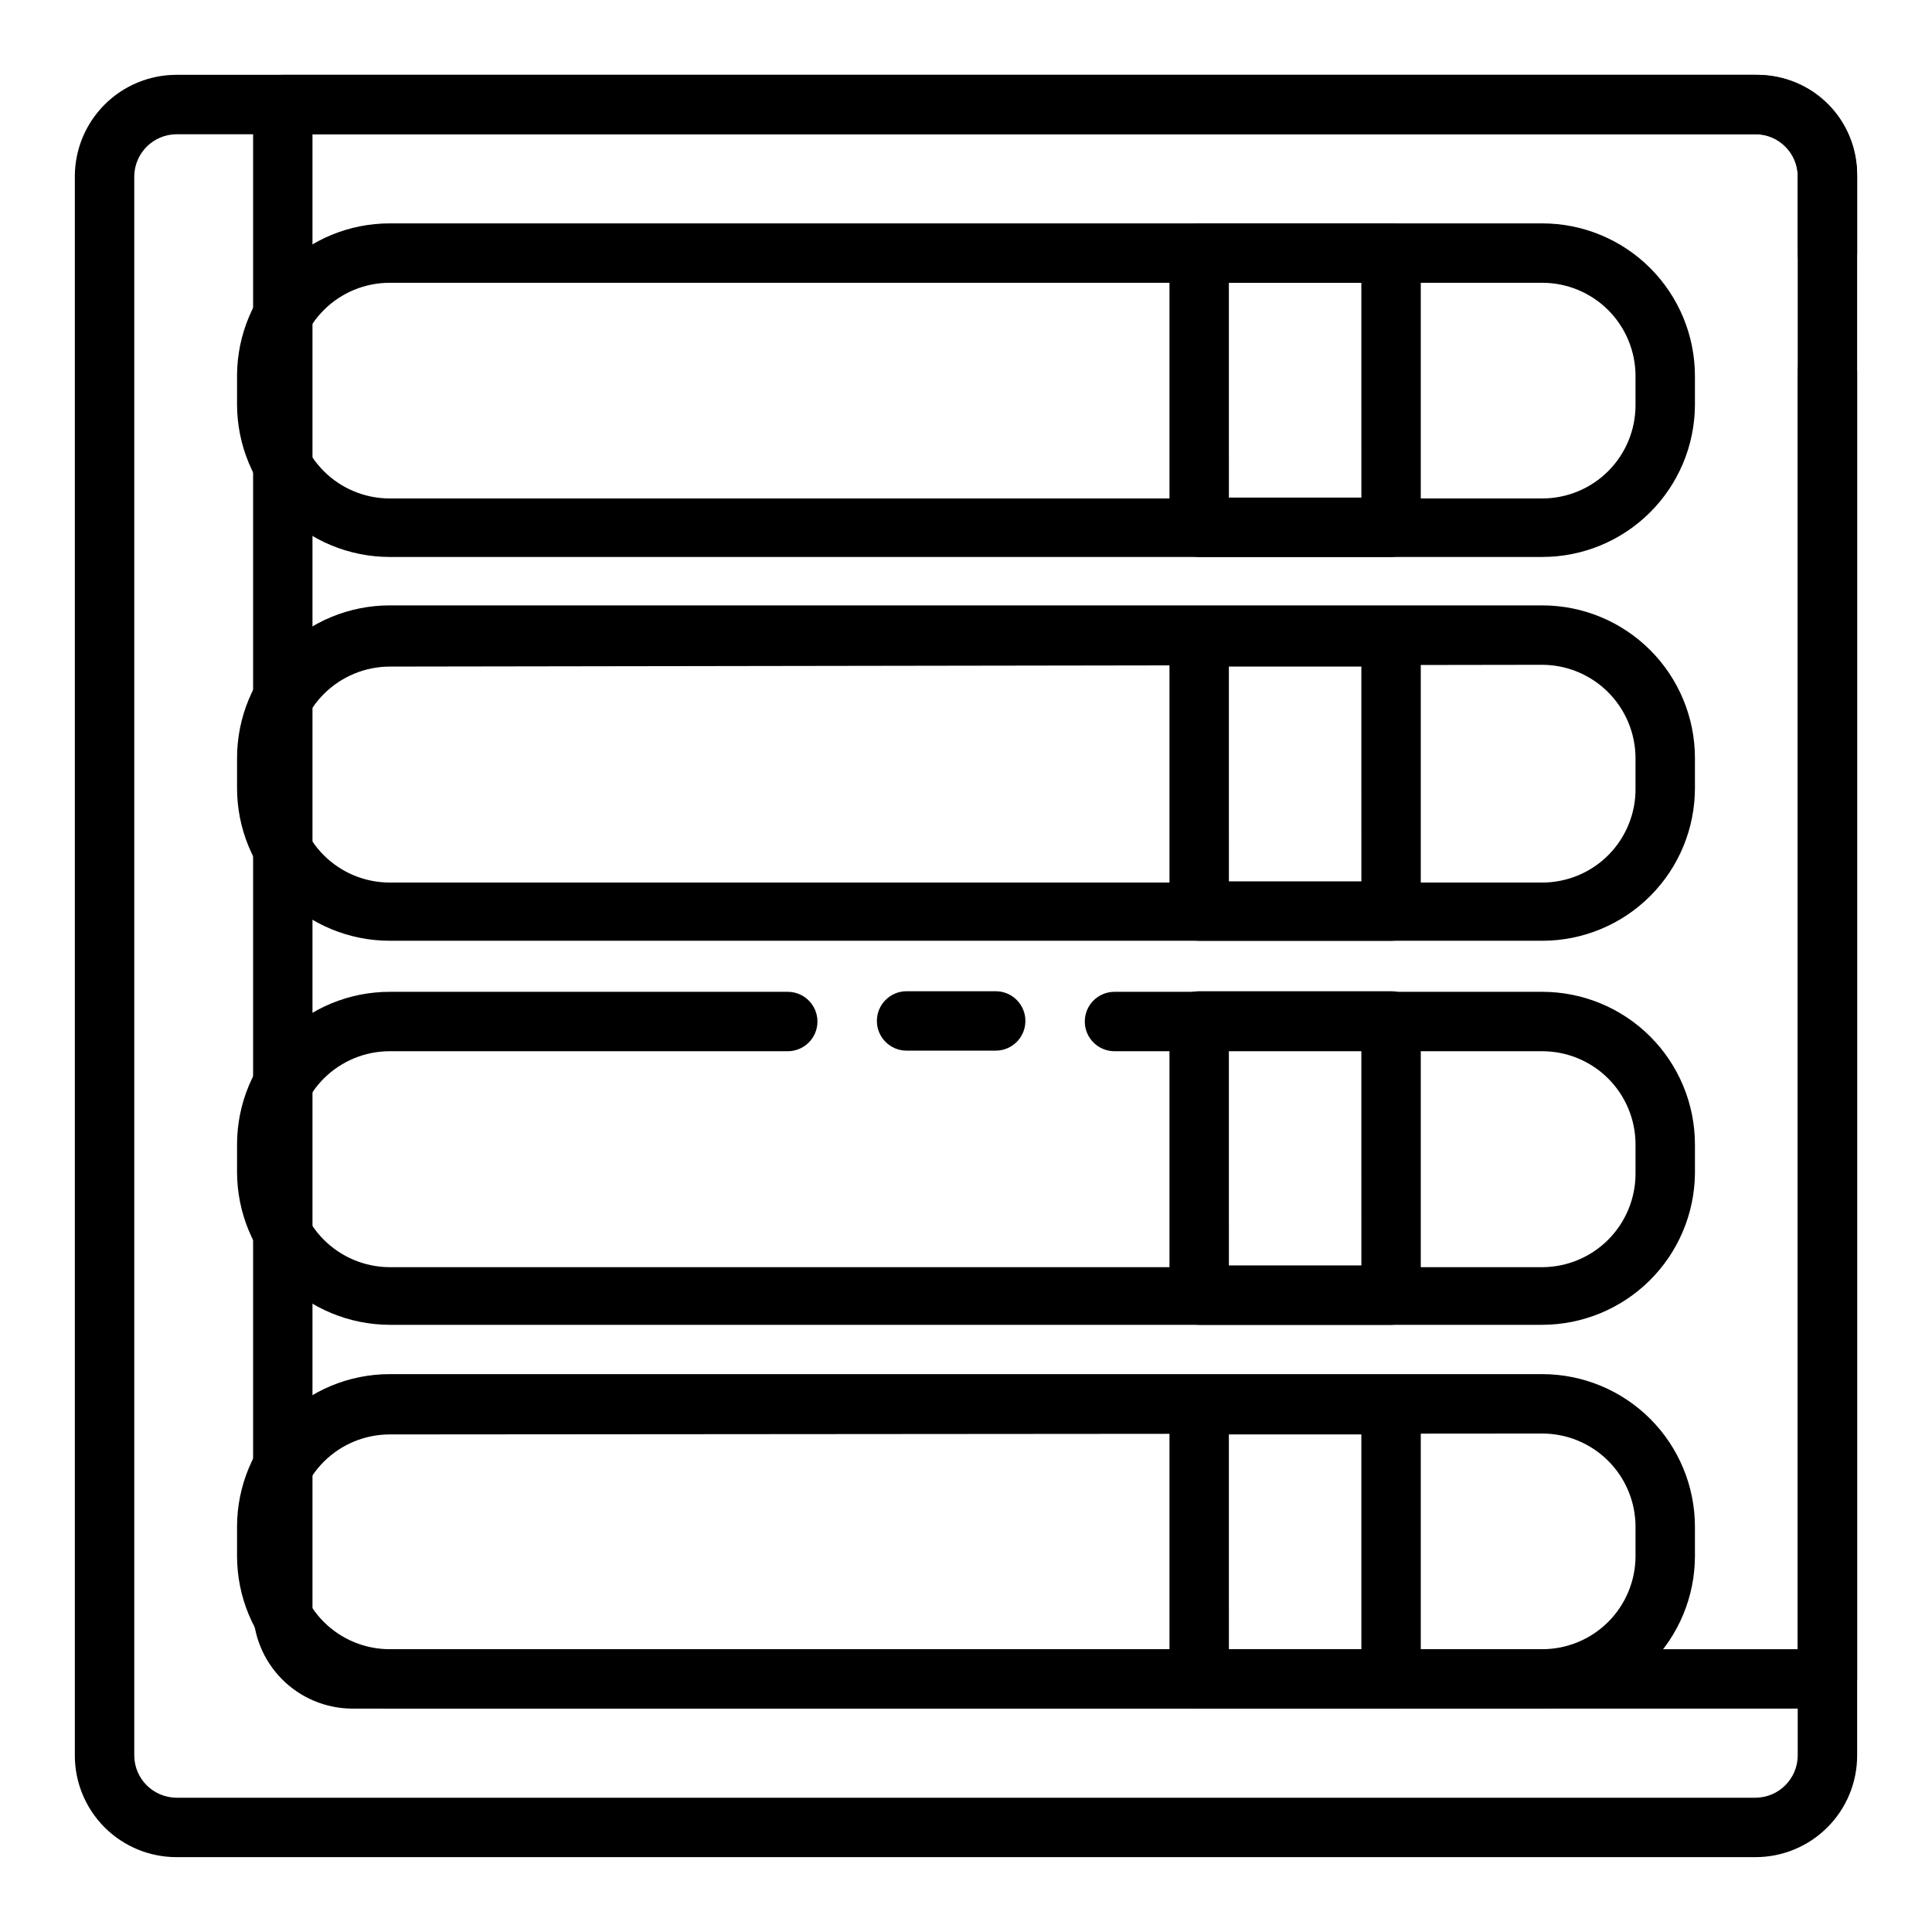
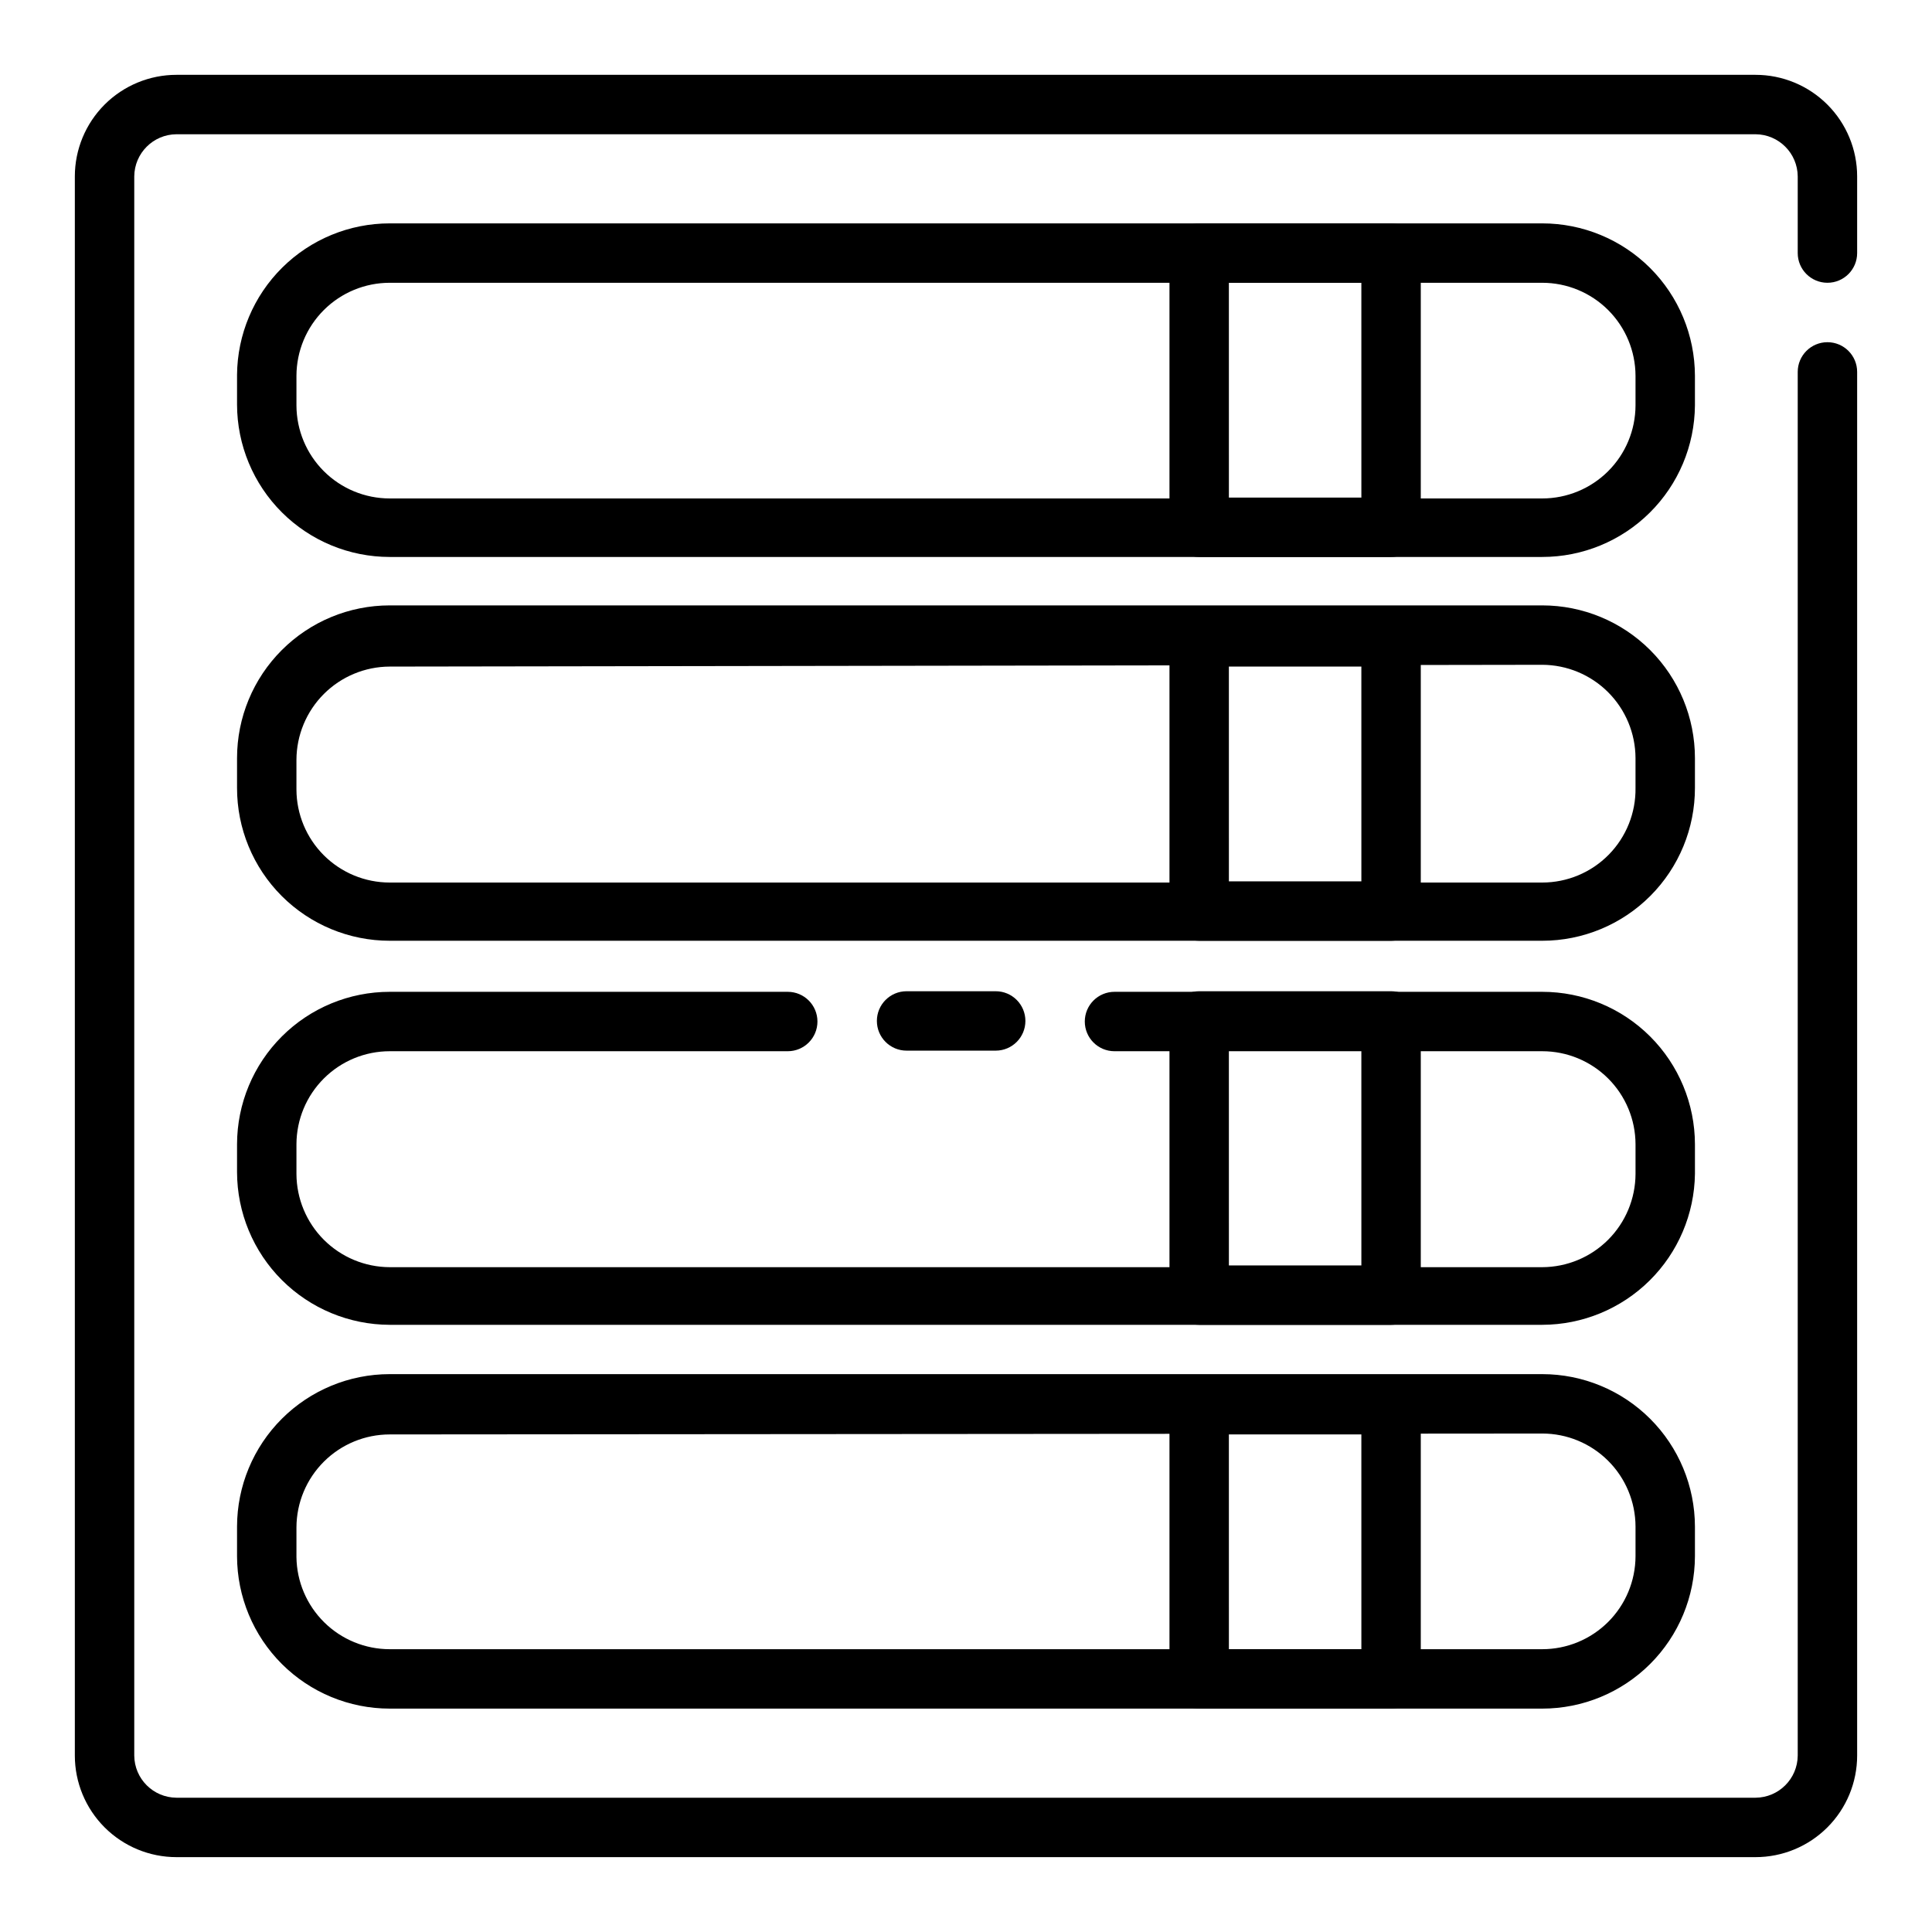
<svg xmlns="http://www.w3.org/2000/svg" fill="#000000" width="800px" height="800px" version="1.1" viewBox="144 144 512 512">
  <g>
-     <path d="m628.29 596.8h-391c-6.996-0.043-13.688-2.863-18.602-7.836-4.918-4.977-7.656-11.699-7.613-18.695v-398.56c0-4.348 3.523-7.875 7.871-7.875h391c7.008 0.043 13.711 2.871 18.629 7.863 4.918 4.992 7.648 11.738 7.586 18.746v398.48c0 2.09-0.832 4.09-2.305 5.566-1.477 1.477-3.481 2.309-5.566 2.309zm-401.48-417.22v390.69c-0.043 5.852 4.621 10.656 10.473 10.785h383.13v-390.61c0.09-5.883-4.586-10.734-10.469-10.863z" />
    <path d="m552.71 596.8h-305.43c-10.719 0-20.996-4.254-28.582-11.824-7.586-7.57-11.859-17.844-11.879-28.562v-7.871c0.02-10.719 4.293-20.988 11.879-28.559 7.586-7.57 17.863-11.824 28.582-11.824h305.43c10.719 0 21 4.254 28.586 11.824 7.586 7.57 11.855 17.84 11.879 28.559v7.871c-0.023 10.719-4.293 20.992-11.879 28.562-7.586 7.57-17.867 11.824-28.586 11.824zm-305.43-72.66c-6.543 0-12.816 2.594-17.449 7.211-4.633 4.621-7.25 10.887-7.269 17.43v7.871c0.082 6.5 2.723 12.707 7.352 17.273 4.625 4.57 10.867 7.129 17.367 7.129h305.43c6.543 0 12.816-2.594 17.453-7.211 4.633-4.621 7.246-10.887 7.266-17.43v-7.871c-0.02-6.543-2.633-12.809-7.266-17.426-4.637-4.621-10.91-7.215-17.453-7.215z" />
    <path d="m512.65 596.8h-50.855c-4.348 0-7.871-3.527-7.871-7.875v-72.656c0-4.348 3.523-7.875 7.871-7.875h50.855c2.086 0 4.09 0.832 5.566 2.309 1.477 1.477 2.305 3.477 2.305 5.566v72.656c0 2.09-0.828 4.09-2.305 5.566-1.477 1.477-3.481 2.309-5.566 2.309zm-42.98-15.742h35.109l-0.004-56.918h-35.109z" />
    <path d="m552.71 495.09h-305.43c-10.727-0.023-21.004-4.293-28.59-11.875-7.582-7.582-11.852-17.863-11.871-28.59v-7.398c0.02-10.719 4.293-20.988 11.879-28.559 7.586-7.574 17.863-11.824 28.582-11.824h105.48c4.348 0 7.871 3.523 7.871 7.871s-3.523 7.871-7.871 7.871h-105.48c-6.543 0-12.816 2.594-17.449 7.215-4.633 4.617-7.25 10.883-7.269 17.426v7.871c0.02 6.551 2.633 12.824 7.262 17.457 4.633 4.629 10.906 7.242 17.457 7.262h305.43c6.551-0.02 12.824-2.633 17.457-7.262 4.629-4.633 7.242-10.906 7.262-17.457v-7.871c-0.02-6.543-2.633-12.809-7.266-17.426-4.637-4.621-10.91-7.215-17.453-7.215h-113.36c-4.348 0-7.871-3.523-7.871-7.871s3.523-7.871 7.871-7.871h113.36c10.719 0 21 4.25 28.586 11.824 7.586 7.57 11.855 17.84 11.879 28.559v7.871c-0.145 10.645-4.469 20.805-12.039 28.285s-17.781 11.688-28.426 11.707z" />
    <path d="m407.87 422.43h-23.617c-4.348 0-7.871-3.523-7.871-7.871s3.523-7.871 7.871-7.871h23.617c4.348 0 7.871 3.523 7.871 7.871s-3.523 7.871-7.871 7.871z" />
    <path d="m512.65 495.09h-50.855c-4.348 0-7.871-3.527-7.871-7.875v-72.656c0-4.348 3.523-7.871 7.871-7.871h50.855c2.086 0 4.09 0.828 5.566 2.305 1.477 1.477 2.305 3.477 2.305 5.566v72.66-0.004c0 2.09-0.828 4.094-2.305 5.566-1.477 1.477-3.481 2.309-5.566 2.309zm-42.98-15.742h35.109l-0.004-56.918h-35.109z" />
    <path d="m552.71 393.31h-305.43c-10.746 0-21.047-4.273-28.641-11.879-7.59-7.606-11.844-17.918-11.82-28.664v-7.871c0-10.73 4.262-21.023 11.852-28.609 7.586-7.59 17.879-11.852 28.609-11.852h305.43c10.73 0 21.023 4.262 28.613 11.852 7.586 7.586 11.852 17.879 11.852 28.609v7.871c0.02 10.746-4.234 21.059-11.824 28.664-7.59 7.606-17.895 11.879-28.641 11.879zm-305.43-72.66c-6.551 0.02-12.824 2.633-17.457 7.262-4.629 4.633-7.242 10.906-7.262 17.457v7.871c0.02 6.543 2.637 12.809 7.269 17.43 4.633 4.617 10.906 7.211 17.449 7.211h305.43c6.625 0 12.973-2.656 17.621-7.379 4.644-4.723 7.203-11.109 7.098-17.734v-7.871c-0.02-6.551-2.633-12.824-7.262-17.457-4.633-4.629-10.906-7.242-17.457-7.262z" />
    <path d="m512.65 393.31h-50.855c-4.348 0-7.871-3.527-7.871-7.875v-72.656c0-4.348 3.523-7.871 7.871-7.871h50.855c2.086 0 4.09 0.828 5.566 2.305 1.477 1.477 2.305 3.477 2.305 5.566v72.66-0.004c0 4.348-3.523 7.875-7.871 7.875zm-42.98-15.742h35.109l-0.004-56.918h-35.109z" />
    <path d="m552.71 291.6h-305.43c-10.719 0-20.996-4.254-28.582-11.824-7.586-7.57-11.859-17.844-11.879-28.559v-7.875c0.082-10.676 4.383-20.887 11.961-28.406s17.824-11.738 28.5-11.738h305.43c10.719 0 21 4.25 28.586 11.82 7.586 7.574 11.855 17.844 11.879 28.562v7.871c-0.086 10.676-4.383 20.887-11.965 28.406-7.578 7.523-17.82 11.742-28.5 11.742zm-305.43-72.66c-6.543 0-12.816 2.594-17.449 7.211-4.633 4.621-7.25 10.887-7.269 17.43v7.871c0.02 6.543 2.637 12.809 7.269 17.43 4.633 4.617 10.906 7.211 17.449 7.211h305.43c6.543 0 12.816-2.594 17.453-7.211 4.633-4.621 7.246-10.887 7.266-17.43v-7.871c-0.02-6.543-2.633-12.809-7.266-17.43-4.637-4.617-10.91-7.211-17.453-7.211z" />
    <path d="m512.65 291.6h-50.855c-4.348 0-7.871-3.523-7.871-7.871v-72.66c0-4.348 3.523-7.871 7.871-7.871h50.855c2.086 0 4.09 0.828 5.566 2.305 1.477 1.477 2.305 3.477 2.305 5.566v72.66c0 2.086-0.828 4.09-2.305 5.566-1.477 1.473-3.481 2.305-5.566 2.305zm-42.98-15.742h35.109l-0.004-56.918h-35.109z" />
    <path d="m609.24 636.16h-418.48c-7.141 0-13.988-2.836-19.039-7.887-5.047-5.047-7.887-11.895-7.887-19.035v-418.48c0-7.141 2.84-13.988 7.887-19.039 5.051-5.047 11.898-7.887 19.039-7.887h418.48c7.141 0 13.988 2.84 19.035 7.887 5.051 5.051 7.887 11.898 7.887 19.039v20.309c0 4.348-3.523 7.871-7.871 7.871-4.348 0-7.875-3.523-7.875-7.871v-20.309c-0.043-6.156-5.019-11.137-11.176-11.18h-418.48c-6.156 0.043-11.137 5.023-11.18 11.18v418.48c0.043 6.156 5.023 11.133 11.18 11.176h418.48c6.156-0.043 11.133-5.019 11.176-11.176v-366.68c0-4.348 3.527-7.871 7.875-7.871 4.348 0 7.871 3.523 7.871 7.871v366.68c0 7.141-2.836 13.988-7.887 19.035-5.047 5.051-11.895 7.887-19.035 7.887z" />
  </g>
</svg>